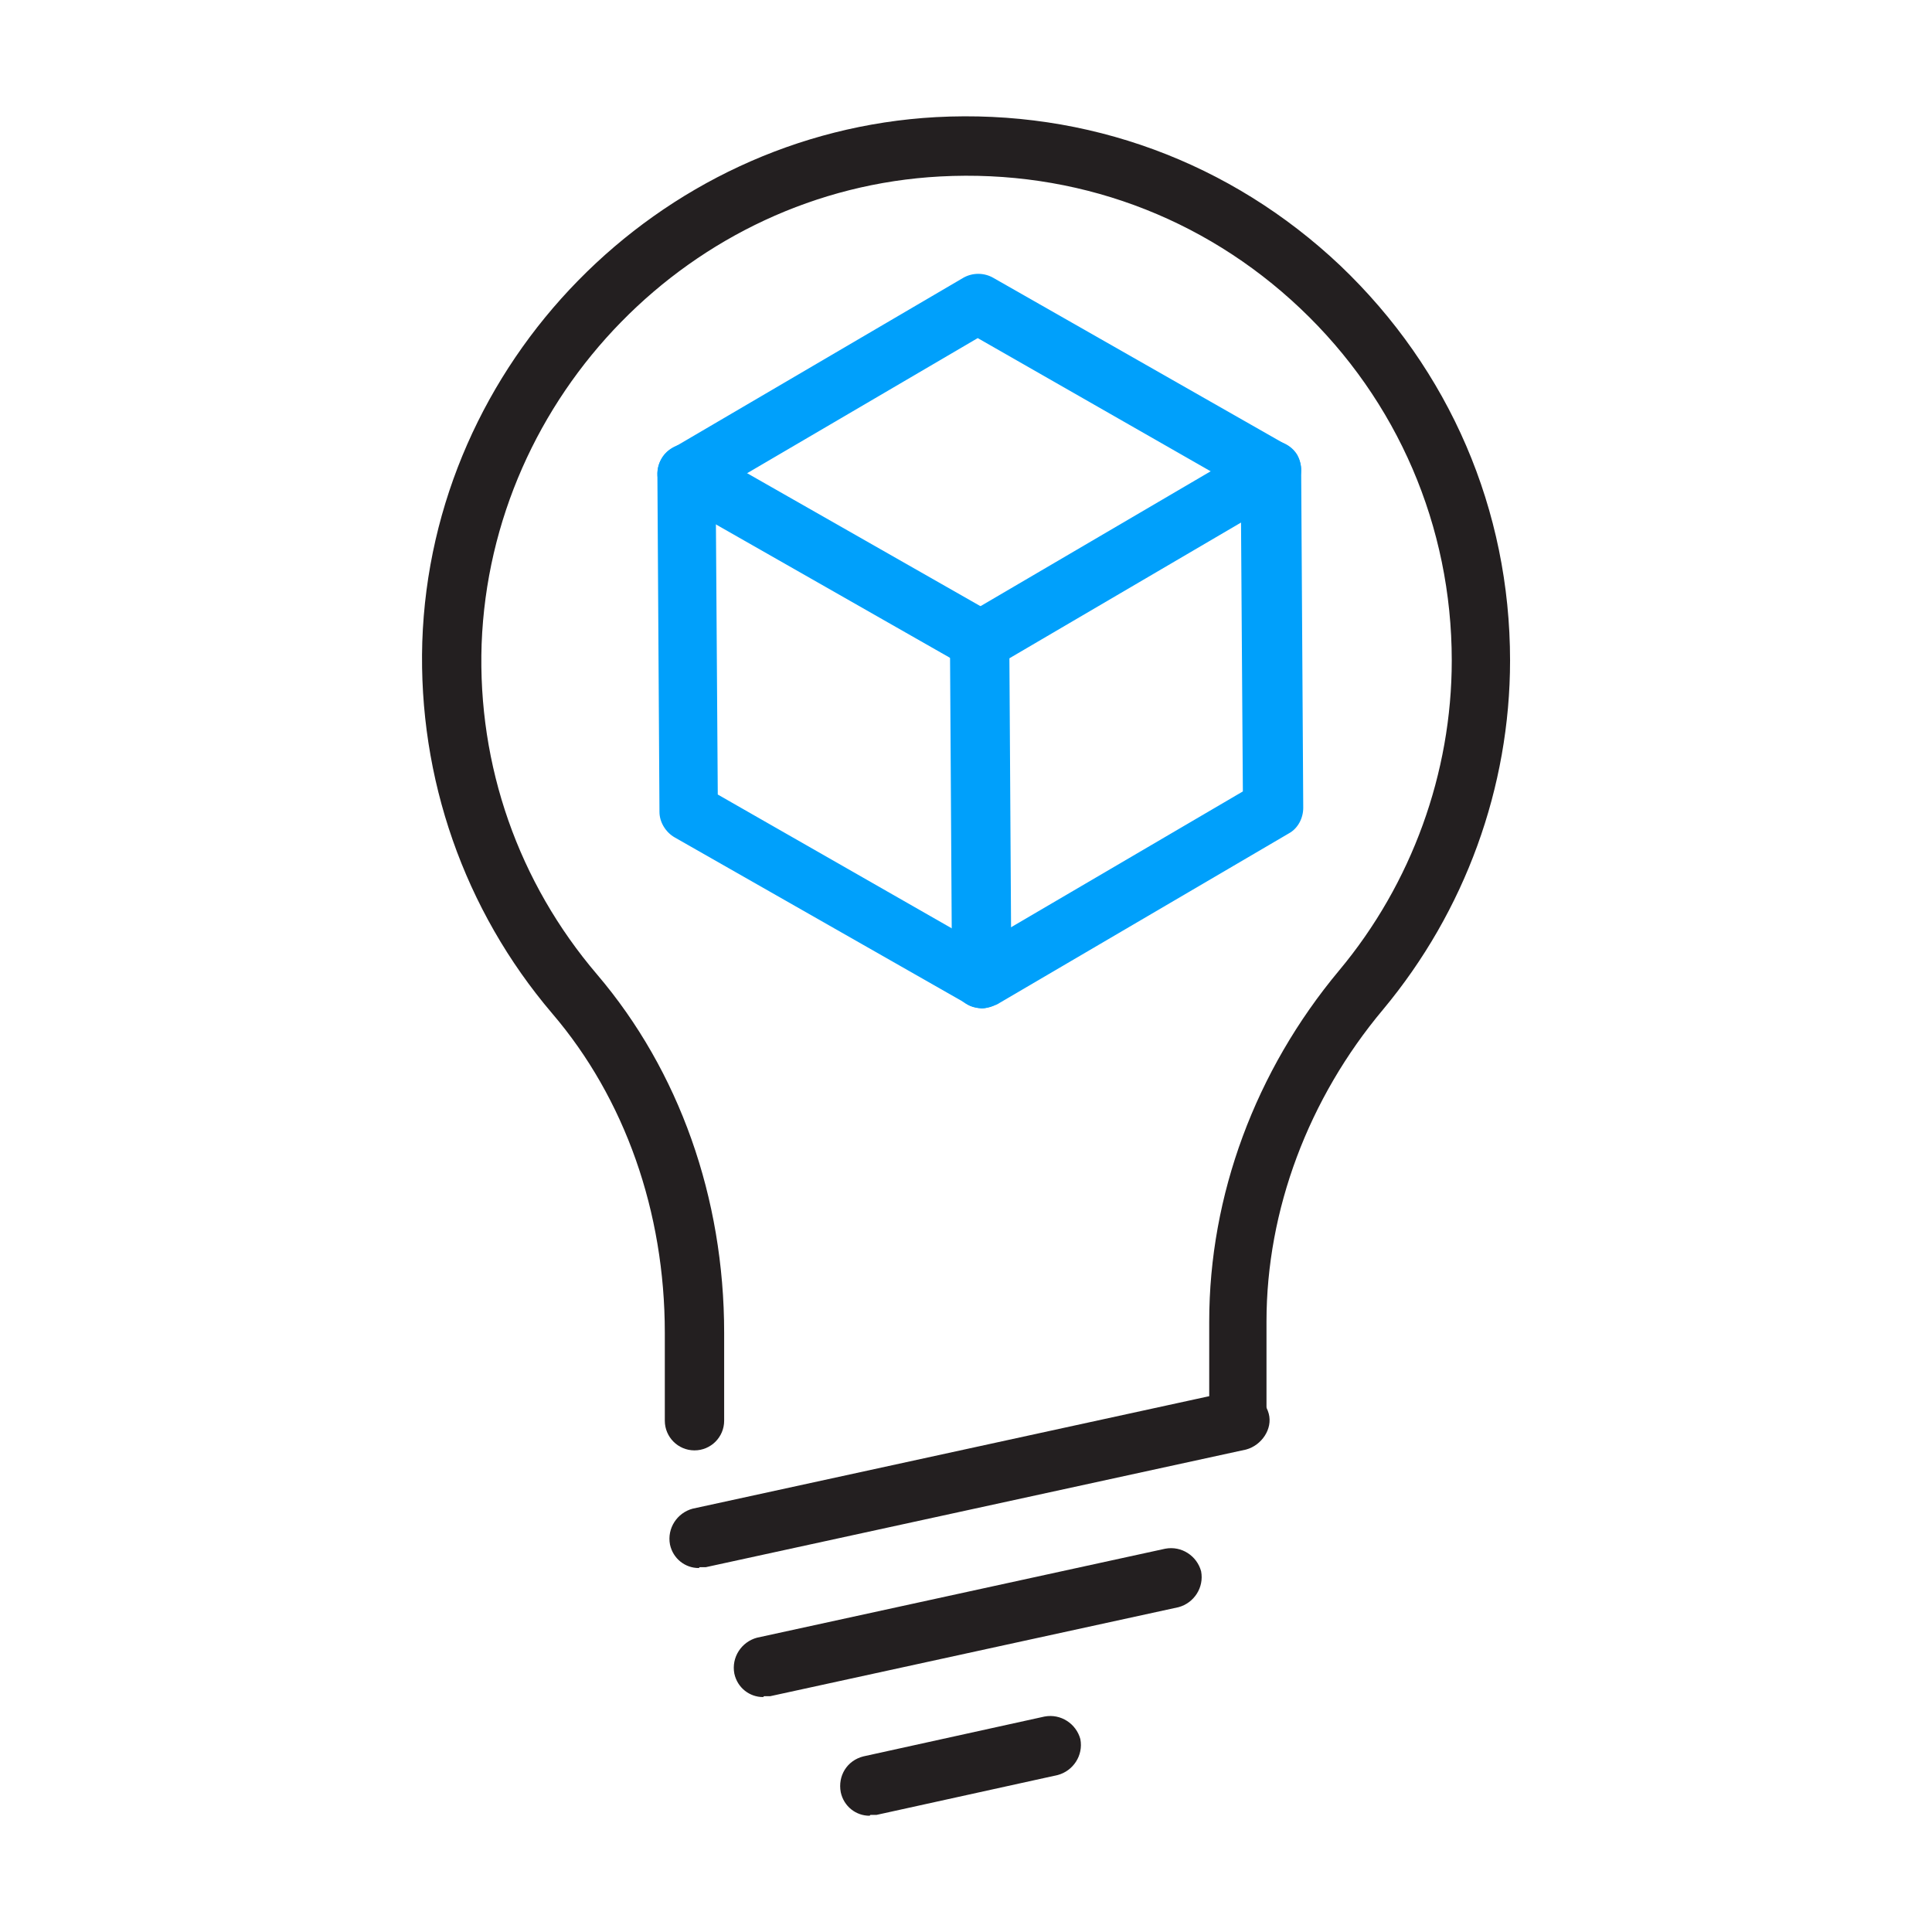
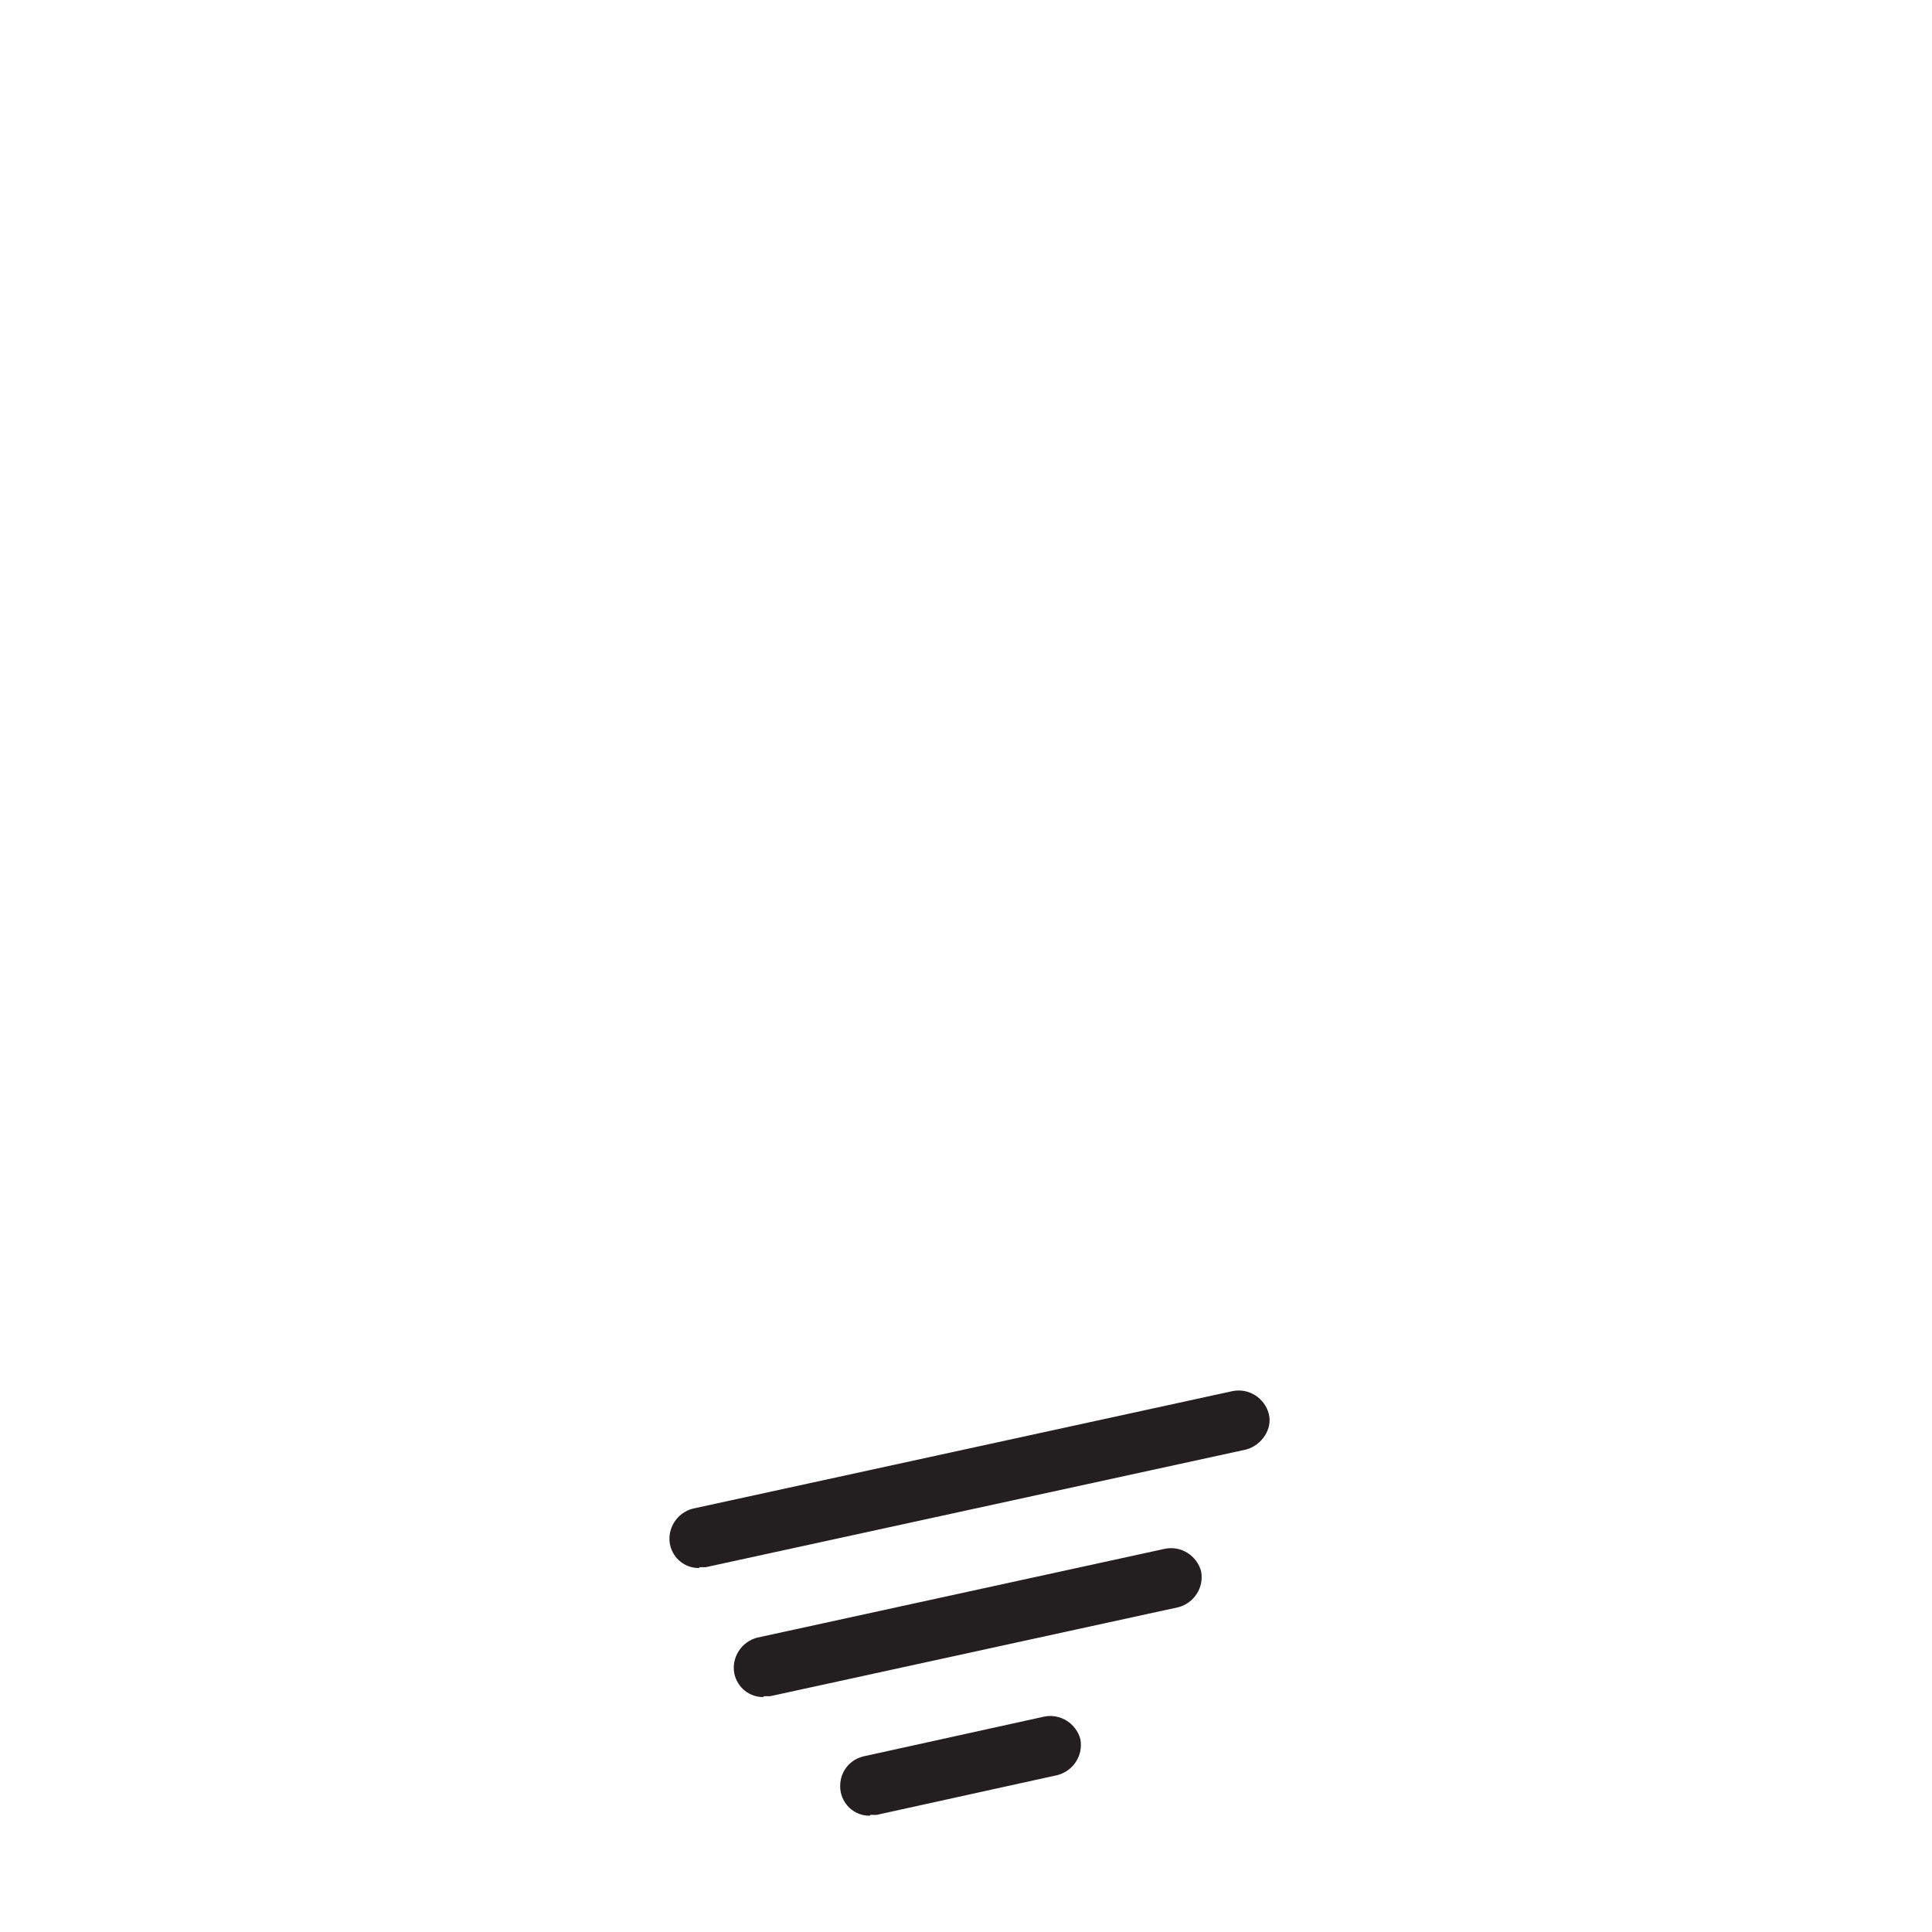
<svg xmlns="http://www.w3.org/2000/svg" id="Icons_Light_Colorway" data-name="Icons Light Colorway" viewBox="0 0 112 112">
  <defs>
    <style>
      .cls-1 {
        fill: #231f20;
      }

      .cls-1, .cls-2 {
        stroke-width: 0px;
      }

      .cls-2 {
        fill: #00a0fb;
      }
    </style>
  </defs>
  <path class="cls-1" d="m40.5,90.9c-.77,0-1.48-.53-1.66-1.36-.18-.95.42-1.84,1.31-2.08l31.32-6.82c.95-.18,1.84.42,2.08,1.31.24.89-.42,1.84-1.31,2.08l-31.32,6.82h-.36l-.06.06Z" />
  <path class="cls-1" d="m44.23,98.38c-.77,0-1.48-.53-1.66-1.36-.18-.95.42-1.84,1.31-2.08l23.67-5.16c.95-.18,1.84.42,2.08,1.31.18.95-.42,1.84-1.31,2.08l-23.67,5.16h-.36l-.06.06Z" />
  <path class="cls-1" d="m50.4,105.26c-.77,0-1.48-.53-1.66-1.36-.18-.95.36-1.84,1.31-2.08l10.5-2.31c.95-.18,1.84.42,2.08,1.31.18.95-.42,1.84-1.31,2.08l-10.5,2.31h-.36l-.06.06Z" />
-   <path class="cls-1" d="m71.82,84.08c-.95,0-1.72-.77-1.72-1.72v-5.75c0-7.3,2.67-14.53,7.53-20.35,4.21-5.04,6.53-11.45,6.53-17.97,0-7.77-3.14-15.07-8.78-20.41-5.64-5.34-13.05-8.07-20.88-7.65-14.42.77-26.04,12.7-26.58,27.11-.24,7.06,2.14,13.82,6.7,19.16,4.75,5.58,7.36,12.93,7.36,20.76v5.1c0,.95-.77,1.72-1.72,1.72s-1.72-.77-1.72-1.72v-5.1c0-7-2.31-13.58-6.53-18.51-5.1-5.99-7.77-13.64-7.53-21.53.53-16.2,13.64-29.54,29.78-30.43,8.78-.47,17.09,2.61,23.43,8.6,6.35,6.05,9.85,14.18,9.85,22.9,0,7.36-2.61,14.53-7.36,20.23-4.33,5.16-6.76,11.63-6.76,18.09v5.75c0,.95-.77,1.72-1.72,1.72h.12Z" />
-   <path class="cls-2" d="m41.61,46.06l15.25,8.72,15.19-8.9-.12-17.56-15.25-8.72-15.19,8.9.12,17.56Zm15.31,12.4s-.59-.06-.83-.24l-16.97-9.67c-.53-.3-.89-.89-.89-1.48l-.12-19.58c0-.59.3-1.19.83-1.48l16.91-9.91c.53-.3,1.19-.3,1.72,0l16.97,9.67c.53.3.89.89.89,1.48l.12,19.58c0,.59-.3,1.19-.83,1.48l-16.91,9.91s-.59.24-.89.24Z" />
-   <path class="cls-2" d="m56.79,38.88s-.59-.06-.83-.24l-16.97-9.67c-.83-.47-1.13-1.54-.65-2.37.47-.83,1.54-1.13,2.37-.65l16.97,9.67c.83.47,1.13,1.54.65,2.37-.3.53-.89.89-1.48.89h-.06Z" />
-   <path class="cls-2" d="m56.81,38.88c-.59,0-1.19-.3-1.48-.83-.47-.83-.18-1.9.59-2.37l16.91-9.91c.83-.47,1.9-.18,2.37.59.47.83.18,1.9-.59,2.37l-16.91,9.91s-.59.24-.89.24Z" />
-   <path class="cls-2" d="m56.91,58.45c-.95,0-1.72-.77-1.72-1.72l-.12-19.58c0-.95.77-1.72,1.72-1.72s1.72.77,1.72,1.72l.12,19.58c0,.95-.77,1.72-1.72,1.72Z" />
</svg>